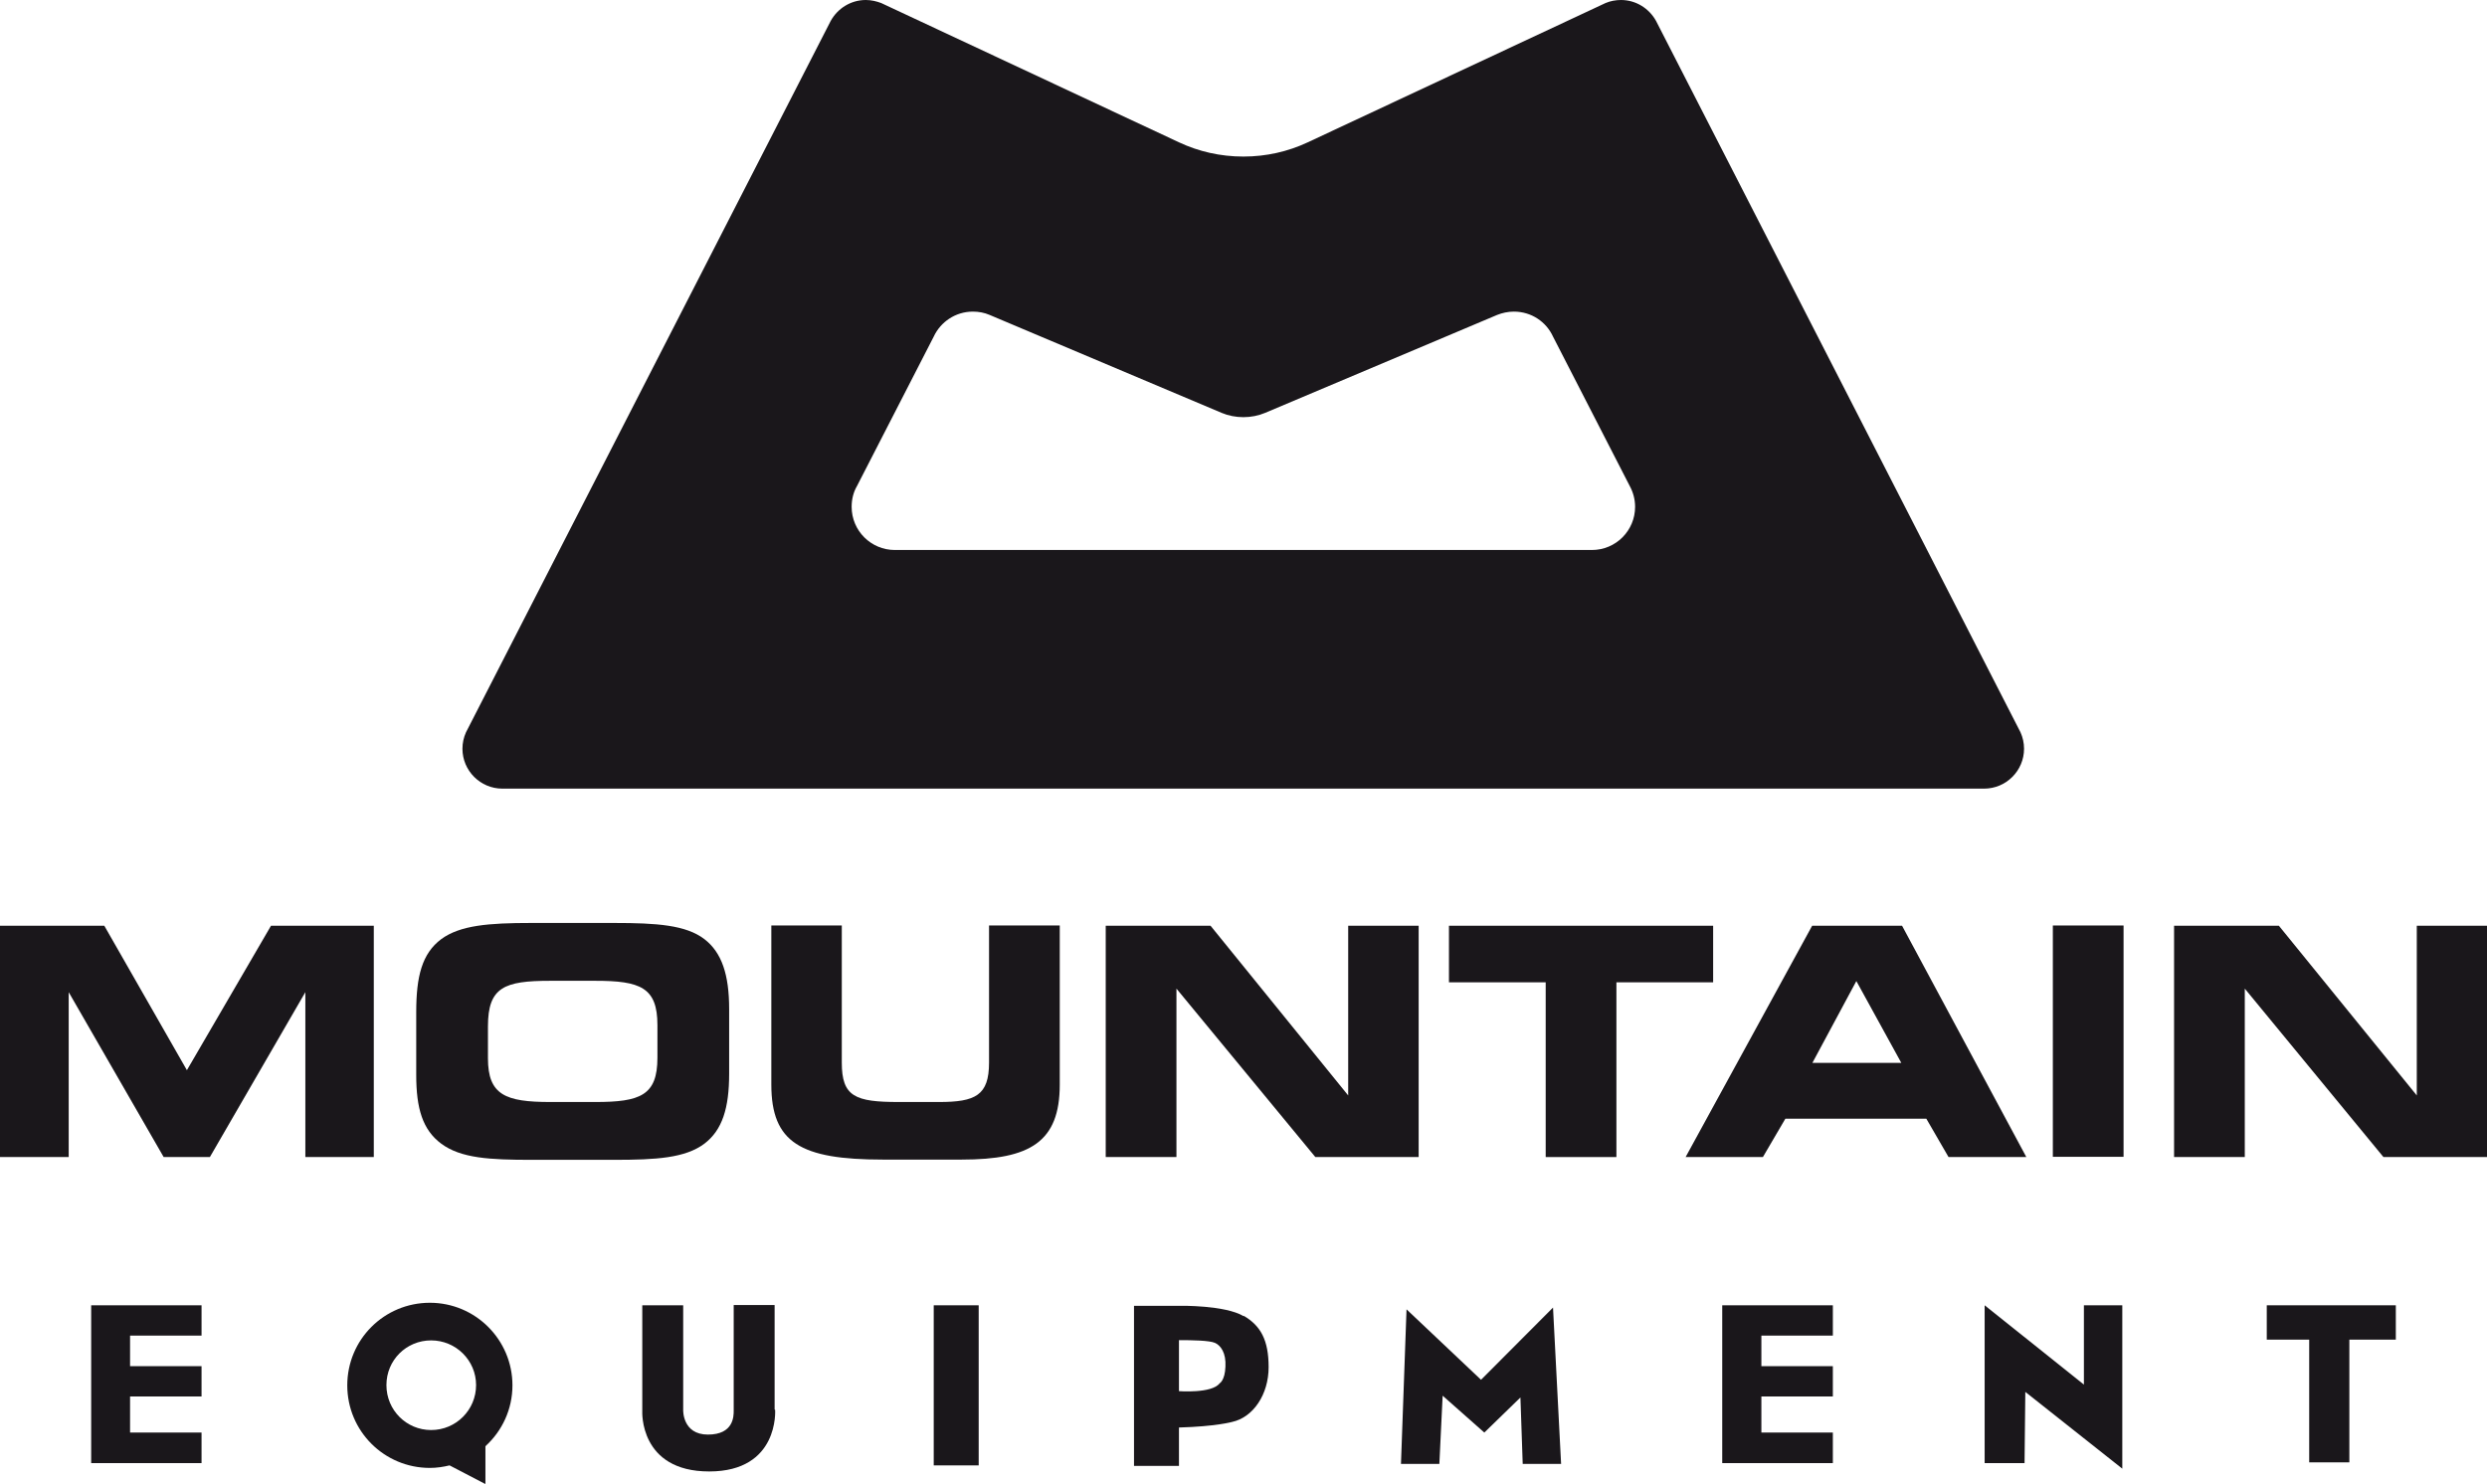
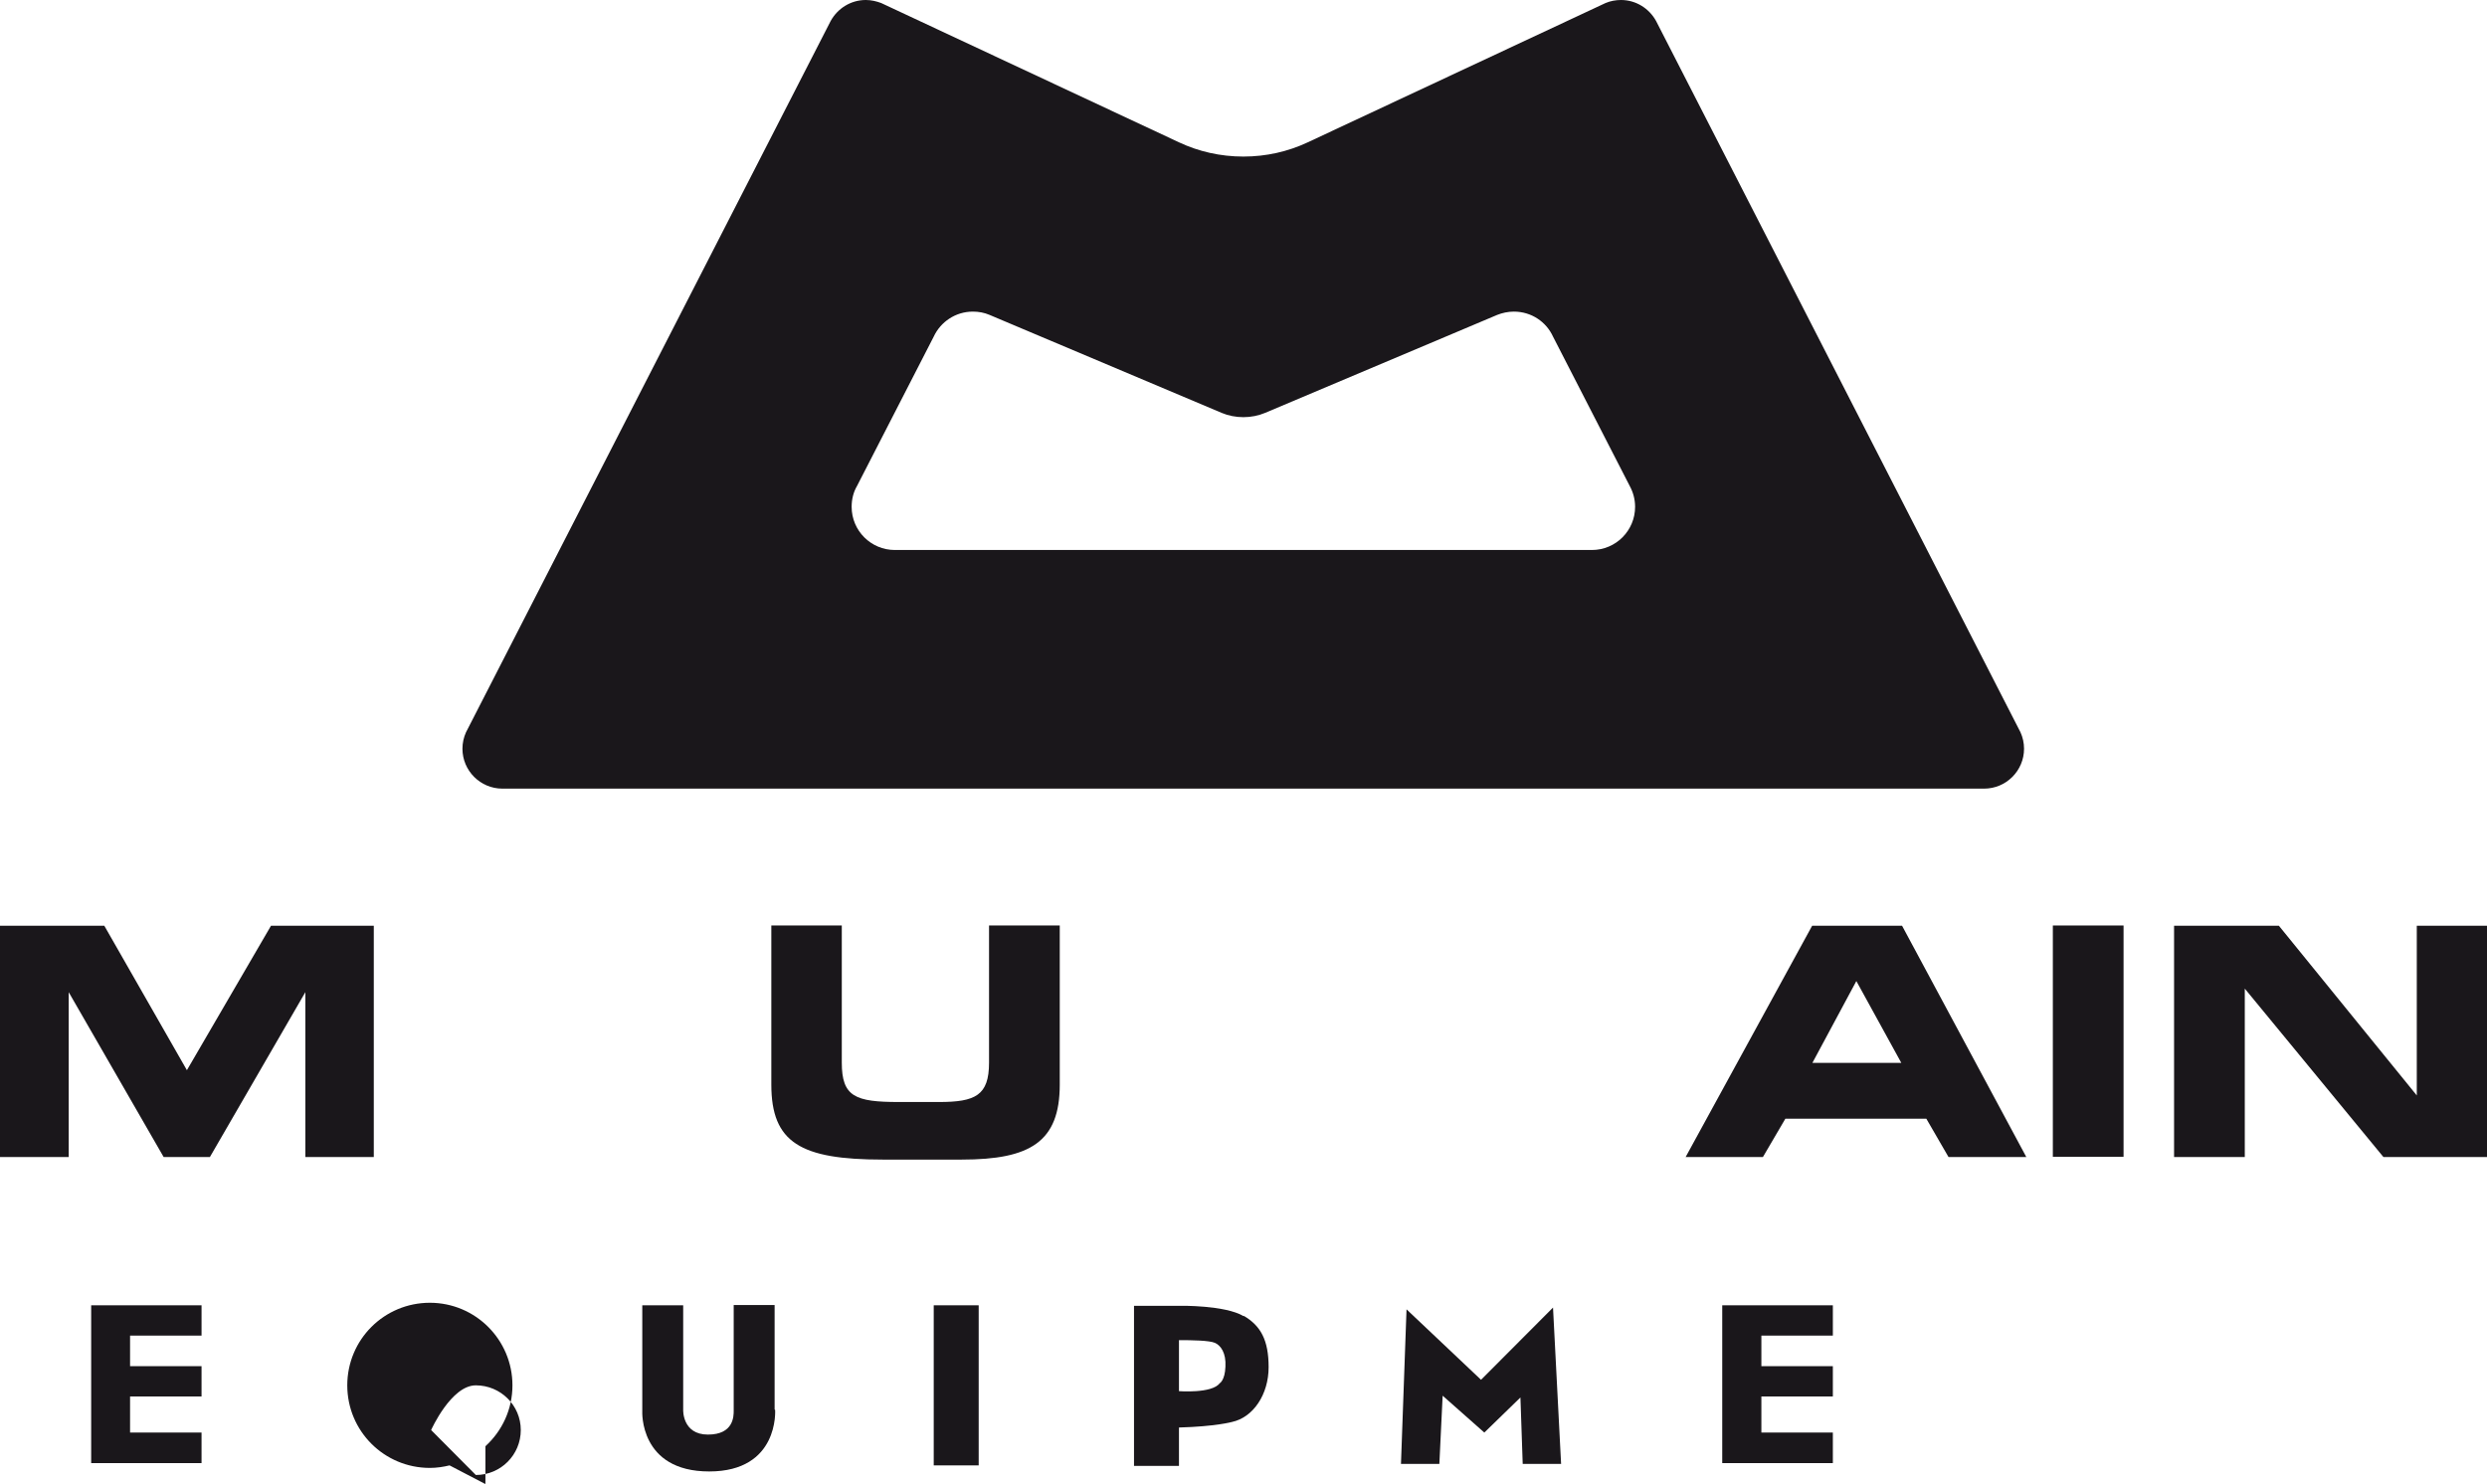
<svg xmlns="http://www.w3.org/2000/svg" id="Capa_2" viewBox="0 0 98.47 58.76">
  <defs>
    <style>.cls-1{fill:#1a171b;stroke-width:0px;}</style>
  </defs>
  <g id="Capa_2-2">
    <g id="g10">
      <g id="g3393">
        <g id="g3372">
          <g id="g3348">
            <path id="path218" class="cls-1" d="M0,45.82v-9.16h4.13l3.27,5.72,3.33-5.72h4.07v9.16h-2.71v-6.53l-3.78,6.53h-1.83l-3.76-6.53v6.53H0h0Z" />
-             <path id="path230" class="cls-1" d="M21.04,45.93h3.28c1.66,0,2.81-.07,3.57-.64.71-.54.98-1.41.98-2.77v-2.56c0-1.36-.29-2.24-.98-2.77-.73-.56-1.89-.64-3.57-.64h-3.29c-1.68,0-2.81.09-3.56.64-.76.57-.99,1.47-.99,2.89v2.49c0,1.32.25,2.17.99,2.72.78.58,1.93.64,3.57.64M21.79,43.64c-1.78,0-2.47-.28-2.47-1.73v-1.27c0-1.55.65-1.8,2.46-1.8h1.79c1.78,0,2.46.26,2.46,1.75v1.3c0,1.49-.68,1.75-2.46,1.75h-1.78Z" />
            <path id="path234" class="cls-1" d="M33.33,36.65v5.43c0,1.35.53,1.56,2.26,1.56h1.59c1.44,0,1.98-.26,1.98-1.56v-5.43h2.8v6.3c0,2.27-1.17,2.97-3.88,2.97h-3.13c-3.25,0-4.41-.67-4.41-2.97v-6.3h2.8Z" />
-             <path id="path238" class="cls-1" d="M52.08,45.82l-5.5-6.67v6.67h-2.8v-9.16h4.15l5.45,6.72v-6.72h2.79v9.16h-4.1Z" />
-             <path id="path242" class="cls-1" d="M61.2,45.82v-6.92h-3.83v-2.24h10.46v2.24h-3.83v6.92h-2.8Z" />
            <path id="path246" class="cls-1" d="M69.8,45.82l.89-1.52h5.58l.88,1.52h3.08l-4.92-9.16h-3.56l-5.01,9.16h3.05ZM71.76,42.09l1.74-3.24,1.78,3.24h-3.51Z" />
            <path id="path248" class="cls-1" d="M81.28,36.65h2.8v9.16h-2.8v-9.16Z" />
            <path id="path252" class="cls-1" d="M94.37,45.82l-5.49-6.67v6.67h-2.8v-9.16h4.15l5.46,6.72v-6.72h2.79v9.16h-4.1Z" />
          </g>
          <g id="g3358">
            <path id="path256" class="cls-1" d="M7.98,52.9v-1.21H3.61v6.25h1.2s3.17,0,3.17,0v-1.21h-2.83v-1.43h2.83v-1.2h-2.83v-1.21h2.83Z" />
            <path id="path260" class="cls-1" d="M72.57,52.9v-1.21h-4.38v6.25h1.21s3.17,0,3.17,0v-1.21h-2.83v-1.43h2.83v-1.2h-2.83v-1.21h2.83,0Z" />
            <path id="path264" class="cls-1" d="M30.67,55.82v-4.14h-1.62v4.19c0,.21,0,.94-1.02.94s-.98-.98-.98-.98v-4.14h-1.62v4.19s-.13,2.39,2.65,2.39,2.61-2.44,2.61-2.44" />
            <path id="path266" class="cls-1" d="M38.75,58.03h-1.78v-6.34h1.78v6.34Z" />
            <path id="path270" class="cls-1" d="M56.99,57.97h-1.52l.22-6.12,2.95,2.79,2.85-2.86.32,6.19h-1.52l-.09-2.63-1.43,1.39-1.65-1.46-.13,2.7h0Z" />
-             <path id="path274" class="cls-1" d="M80.17,57.94h-1.59v-6.25l3.93,3.14v-3.14h1.52v6.47l-3.84-3.04-.03,2.82h0Z" />
-             <path id="path278" class="cls-1" d="M94.86,51.69h-5.11v1.36h1.68v4.86h1.59v-4.86h1.84v-1.36Z" />
-             <path id="path282" class="cls-1" d="M17.07,56.63c-.98,0-1.77-.79-1.77-1.78s.79-1.77,1.77-1.77,1.78.79,1.78,1.77-.79,1.78-1.78,1.78M17.02,51.59c-1.81,0-3.27,1.46-3.27,3.27s1.46,3.27,3.27,3.27c.27,0,.53-.04.78-.1l1.42.74v-1.5c.66-.6,1.07-1.46,1.07-2.41,0-1.8-1.46-3.27-3.27-3.27" />
+             <path id="path282" class="cls-1" d="M17.07,56.63s.79-1.77,1.77-1.77,1.78.79,1.78,1.77-.79,1.78-1.78,1.78M17.02,51.59c-1.81,0-3.27,1.46-3.27,3.27s1.46,3.27,3.27,3.27c.27,0,.53-.04.78-.1l1.42.74v-1.5c.66-.6,1.07-1.46,1.07-2.41,0-1.8-1.46-3.27-3.27-3.27" />
            <path id="path286" class="cls-1" d="M48.29,54.78c-.31.41-1.61.31-1.61.31v-2.02c.51,0,1.21.01,1.43.11.22.1.44.39.41.94-.02.55-.23.66-.23.66M49.24,52.12c-.74-.44-2.51-.41-2.51-.41h-1.83v6.34h1.78v-1.52c1.46-.04,2.1-.22,2.1-.22.84-.18,1.45-1.09,1.45-2.17s-.32-1.64-.98-2.03" />
          </g>
        </g>
        <g id="g3369">
          <path id="path290" class="cls-1" d="M48.37,16.35l-9.19-3.88c-.21-.09-.43-.13-.66-.13-.69,0-1.28.41-1.55.99l-3.04,5.92c-.14.24-.21.52-.21.82,0,.95.77,1.71,1.71,1.71h27.6c.95,0,1.71-.77,1.71-1.71,0-.3-.08-.58-.21-.82l-3.04-5.92c-.27-.59-.86-.99-1.55-.99-.23,0-.46.05-.66.13l-9.19,3.88c-.26.11-.56.17-.86.17s-.6-.06-.86-.17M49.23,6.2c.91,0,1.77-.2,2.54-.56L63.57.12c.19-.08.4-.12.61-.12.6,0,1.12.34,1.39.83l14.43,28.17c.09.2.14.42.14.65,0,.87-.71,1.58-1.58,1.58H19.89c-.87,0-1.58-.71-1.58-1.58,0-.23.05-.45.14-.65L32.89.83c.27-.49.79-.83,1.39-.83.22,0,.42.05.61.12l11.8,5.52c.77.36,1.63.56,2.54.56" />
        </g>
      </g>
    </g>
  </g>
</svg>